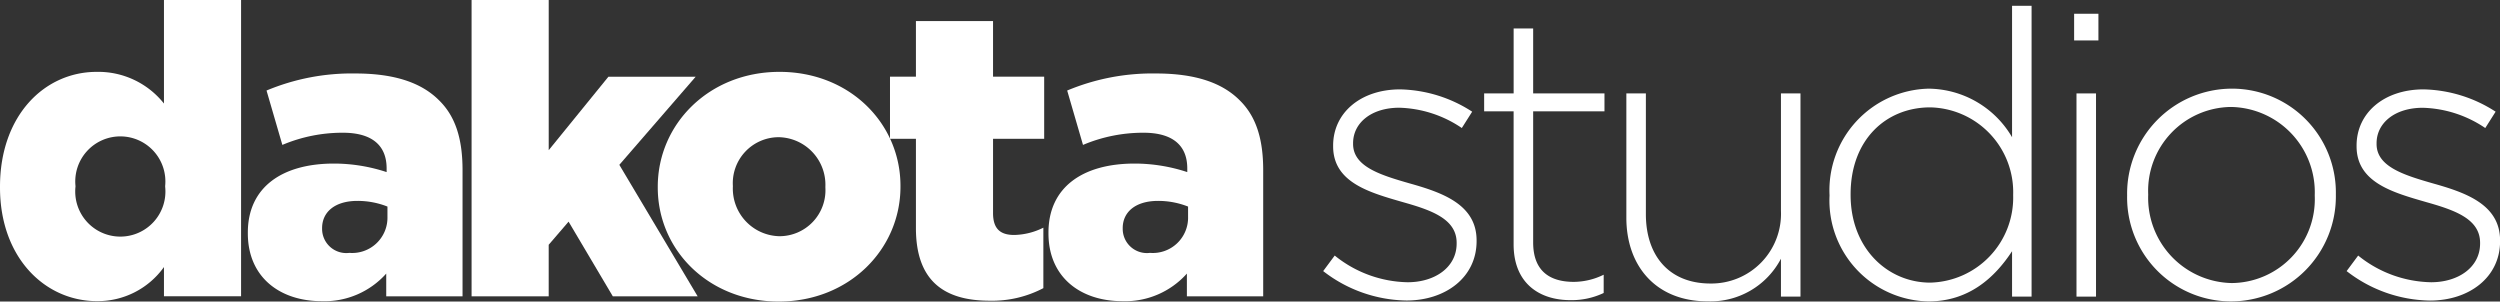
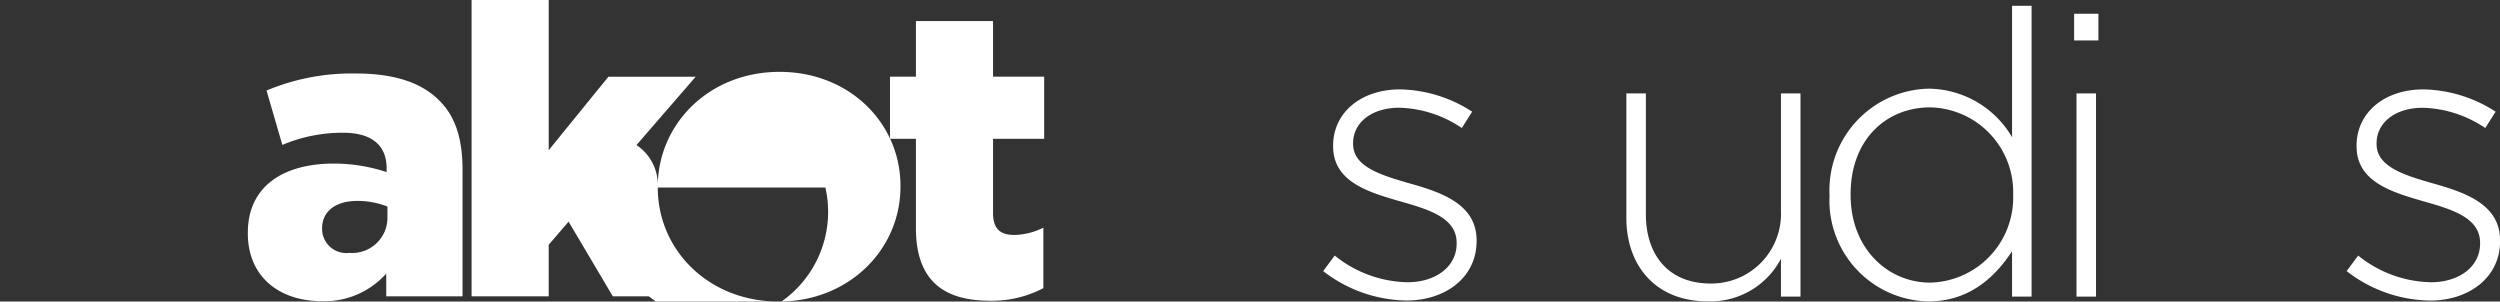
<svg xmlns="http://www.w3.org/2000/svg" width="211.147" height="25.467" viewBox="0 0 211.147 25.467">
  <rect x="0" y="0" width="211.147" height="25.467" fill="#333333" stroke="none" />
  <g id="dakota__studios-_One_Color_Black" data-name="dakota__studios- One Color Black" transform="translate(-50.18 -41.13)">
    <g id="Group_29171" data-name="Group 29171" transform="translate(50.18 41.13)">
      <g id="Group_29170" data-name="Group 29170" transform="translate(0 0)">
        <g id="Group_29169" data-name="Group 29169">
          <g id="Group_29168" data-name="Group 29168">
-             <path id="Path_7185" data-name="Path 7185" d="M50.18,56.967V56.9c0-6.032,3.771-9.7,8.158-9.7a7.085,7.085,0,0,1,5.69,2.674V41.13h6.513V66.153H64.028V63.684a6.873,6.873,0,0,1-5.657,2.879C53.984,66.563,50.18,62.9,50.18,56.967ZM64.13,56.9V56.83a3.806,3.806,0,1,0-7.575,0V56.9a3.809,3.809,0,1,0,7.575,0Z" transform="translate(-50.18 -41.13)" fill="#fff" />
            <path id="Path_7186" data-name="Path 7186" d="M163.3,88.174v-.068c0-3.84,2.913-5.827,7.266-5.827a14.208,14.208,0,0,1,4.456.72V82.69c0-1.919-1.2-3.016-3.7-3.016a13.056,13.056,0,0,0-5.107,1.029l-1.336-4.593a18.632,18.632,0,0,1,7.507-1.44c3.325,0,5.588.788,7.061,2.263,1.406,1.371,1.987,3.29,1.987,5.9v10.66h-6.445V91.57a6.988,6.988,0,0,1-5.449,2.331C166.007,93.9,163.3,91.877,163.3,88.174Zm11.792-1.406v-.857a6.831,6.831,0,0,0-2.537-.479c-1.886,0-2.983.925-2.983,2.3V87.8a2.044,2.044,0,0,0,2.3,2.022A2.981,2.981,0,0,0,175.092,86.768Z" transform="translate(-142.368 -68.464)" fill="#fff" />
            <path id="Path_7187" data-name="Path 7187" d="M265.432,41.13h6.513V53.813l5.039-6.2h7.37l-6.445,7.439,6.615,11.106h-7.165l-3.736-6.308-1.68,1.954v4.354H265.43V41.13Z" transform="translate(-225.601 -41.13)" fill="#fff" />
-             <path id="Path_7188" data-name="Path 7188" d="M350.41,83.69v-.068c0-5.279,4.319-9.7,10.283-9.7,5.93,0,10.216,4.354,10.216,9.631v.068c0,5.279-4.319,9.7-10.284,9.7C354.7,93.321,350.41,88.967,350.41,83.69Zm14.157,0v-.068a4.019,4.019,0,0,0-3.941-4.182,3.884,3.884,0,0,0-3.873,4.113v.068a4.019,4.019,0,0,0,3.941,4.182A3.885,3.885,0,0,0,364.567,83.69Z" transform="translate(-294.856 -67.853)" fill="#fff" />
+             <path id="Path_7188" data-name="Path 7188" d="M350.41,83.69v-.068c0-5.279,4.319-9.7,10.283-9.7,5.93,0,10.216,4.354,10.216,9.631v.068c0,5.279-4.319,9.7-10.284,9.7C354.7,93.321,350.41,88.967,350.41,83.69Zv-.068a4.019,4.019,0,0,0-3.941-4.182,3.884,3.884,0,0,0-3.873,4.113v.068a4.019,4.019,0,0,0,3.941,4.182A3.885,3.885,0,0,0,364.567,83.69Z" transform="translate(-294.856 -67.853)" fill="#fff" />
            <path id="Path_7189" data-name="Path 7189" d="M458.6,68.242V60.7H456.41V55.456H458.6v-4.7h6.513v4.7h4.319V60.7h-4.319v6.273c0,1.3.583,1.85,1.782,1.85a5.734,5.734,0,0,0,2.468-.616v5.107a9.292,9.292,0,0,1-4.524,1.062C460.936,74.378,458.6,72.665,458.6,68.242Z" transform="translate(-381.242 -48.978)" fill="#fff" />
-             <path id="Path_7190" data-name="Path 7190" d="M528.74,88.174v-.068c0-3.84,2.914-5.827,7.268-5.827a14.206,14.206,0,0,1,4.456.72V82.69c0-1.919-1.2-3.016-3.7-3.016a13.056,13.056,0,0,0-5.107,1.029l-1.336-4.593a18.633,18.633,0,0,1,7.507-1.44c3.325,0,5.588.788,7.061,2.263,1.4,1.371,1.987,3.29,1.987,5.9v10.66h-6.445V91.57a6.989,6.989,0,0,1-5.449,2.331C531.447,93.9,528.74,91.877,528.74,88.174Zm11.791-1.406v-.857a6.831,6.831,0,0,0-2.537-.479c-1.886,0-2.983.925-2.983,2.3V87.8a2.044,2.044,0,0,0,2.3,2.022A2.98,2.98,0,0,0,540.531,86.768Z" transform="translate(-440.188 -68.464)" fill="#fff" />
          </g>
        </g>
      </g>
    </g>
    <g id="Group_29172" data-name="Group 29172" transform="translate(161.934 41.618)">
      <path id="Path_7191" data-name="Path 7191" d="M654.13,97.293l.975-1.312a10.066,10.066,0,0,0,6.158,2.254c2.322,0,4.139-1.279,4.139-3.264V94.9c0-2.019-2.154-2.759-4.543-3.432-2.792-.807-5.888-1.649-5.888-4.711v-.067c0-2.759,2.322-4.744,5.653-4.744a11.586,11.586,0,0,1,6.09,1.884l-.875,1.38a9.852,9.852,0,0,0-5.283-1.715c-2.355,0-3.9,1.279-3.9,2.994v.067c0,1.919,2.322,2.624,4.778,3.331,2.759.773,5.653,1.784,5.653,4.811v.067c0,3.062-2.624,5.013-5.921,5.013A11.728,11.728,0,0,1,654.13,97.293Z" transform="translate(-654.13 -74.885)" fill="#fff" />
-       <path id="Path_7192" data-name="Path 7192" d="M730.089,72.367V61.13H727.6V59.616h2.491V54.13h1.649v5.485h6.023v1.514h-6.023V72.2c0,2.455,1.447,3.331,3.432,3.331a5.76,5.76,0,0,0,2.524-.605V76.47a6.305,6.305,0,0,1-2.792.605C732.243,77.078,730.089,75.631,730.089,72.367Z" transform="translate(-714.005 -52.213)" fill="#fff" />
      <path id="Path_7193" data-name="Path 7193" d="M792.51,94.269V83.77h1.649v10.2c0,3.532,1.985,5.855,5.451,5.855a5.884,5.884,0,0,0,5.957-6.123V83.77h1.649v17.16h-1.649v-3.2a6.719,6.719,0,0,1-6.191,3.6C795.034,101.334,792.51,98.373,792.51,94.269Z" transform="translate(-766.904 -76.368)" fill="#fff" />
      <path id="Path_7194" data-name="Path 7194" d="M885.25,59.82v-.067A8.583,8.583,0,0,1,893.6,50.77a8.257,8.257,0,0,1,7.066,4.1V43.77h1.649V68.332h-1.649V64.5c-1.48,2.254-3.667,4.239-7.066,4.239A8.521,8.521,0,0,1,885.25,59.82Zm15.51-.035v-.067a7.165,7.165,0,0,0-7-7.368c-3.734,0-6.73,2.726-6.73,7.335v.067c0,4.509,3.129,7.4,6.73,7.4A7.184,7.184,0,0,0,900.76,59.785Z" transform="translate(-842.484 -43.77)" fill="#fff" />
      <path id="Path_7195" data-name="Path 7195" d="M996.89,47.41h2.052v2.254H996.89Zm.2,6.728h1.649V71.3h-1.649Z" transform="translate(-933.466 -46.736)" fill="#fff" />
-       <path id="Path_7196" data-name="Path 7196" d="M1021.08,90.65v-.067a8.866,8.866,0,0,1,8.848-8.984,8.773,8.773,0,0,1,8.782,8.917v.067a8.866,8.866,0,0,1-8.849,8.984A8.775,8.775,0,0,1,1021.08,90.65Zm15.847,0v-.067a7.2,7.2,0,0,0-7.067-7.437,7.079,7.079,0,0,0-7,7.368v.067a7.2,7.2,0,0,0,7.067,7.437A7.08,7.08,0,0,0,1036.927,90.65Z" transform="translate(-953.18 -74.6)" fill="#fff" />
      <path id="Path_7197" data-name="Path 7197" d="M1121.27,97.293l.975-1.312a10.065,10.065,0,0,0,6.158,2.254c2.322,0,4.139-1.279,4.139-3.264V94.9c0-2.019-2.154-2.759-4.543-3.432-2.792-.807-5.888-1.649-5.888-4.711v-.067c0-2.759,2.322-4.744,5.653-4.744a11.586,11.586,0,0,1,6.09,1.884l-.875,1.38A9.853,9.853,0,0,0,1127.7,83.5c-2.355,0-3.9,1.279-3.9,2.994v.067c0,1.919,2.322,2.624,4.778,3.331,2.759.773,5.653,1.784,5.653,4.811v.067c0,3.062-2.624,5.013-5.921,5.013A11.727,11.727,0,0,1,1121.27,97.293Z" transform="translate(-1034.831 -74.885)" fill="#fff" />
    </g>
  </g>
</svg>